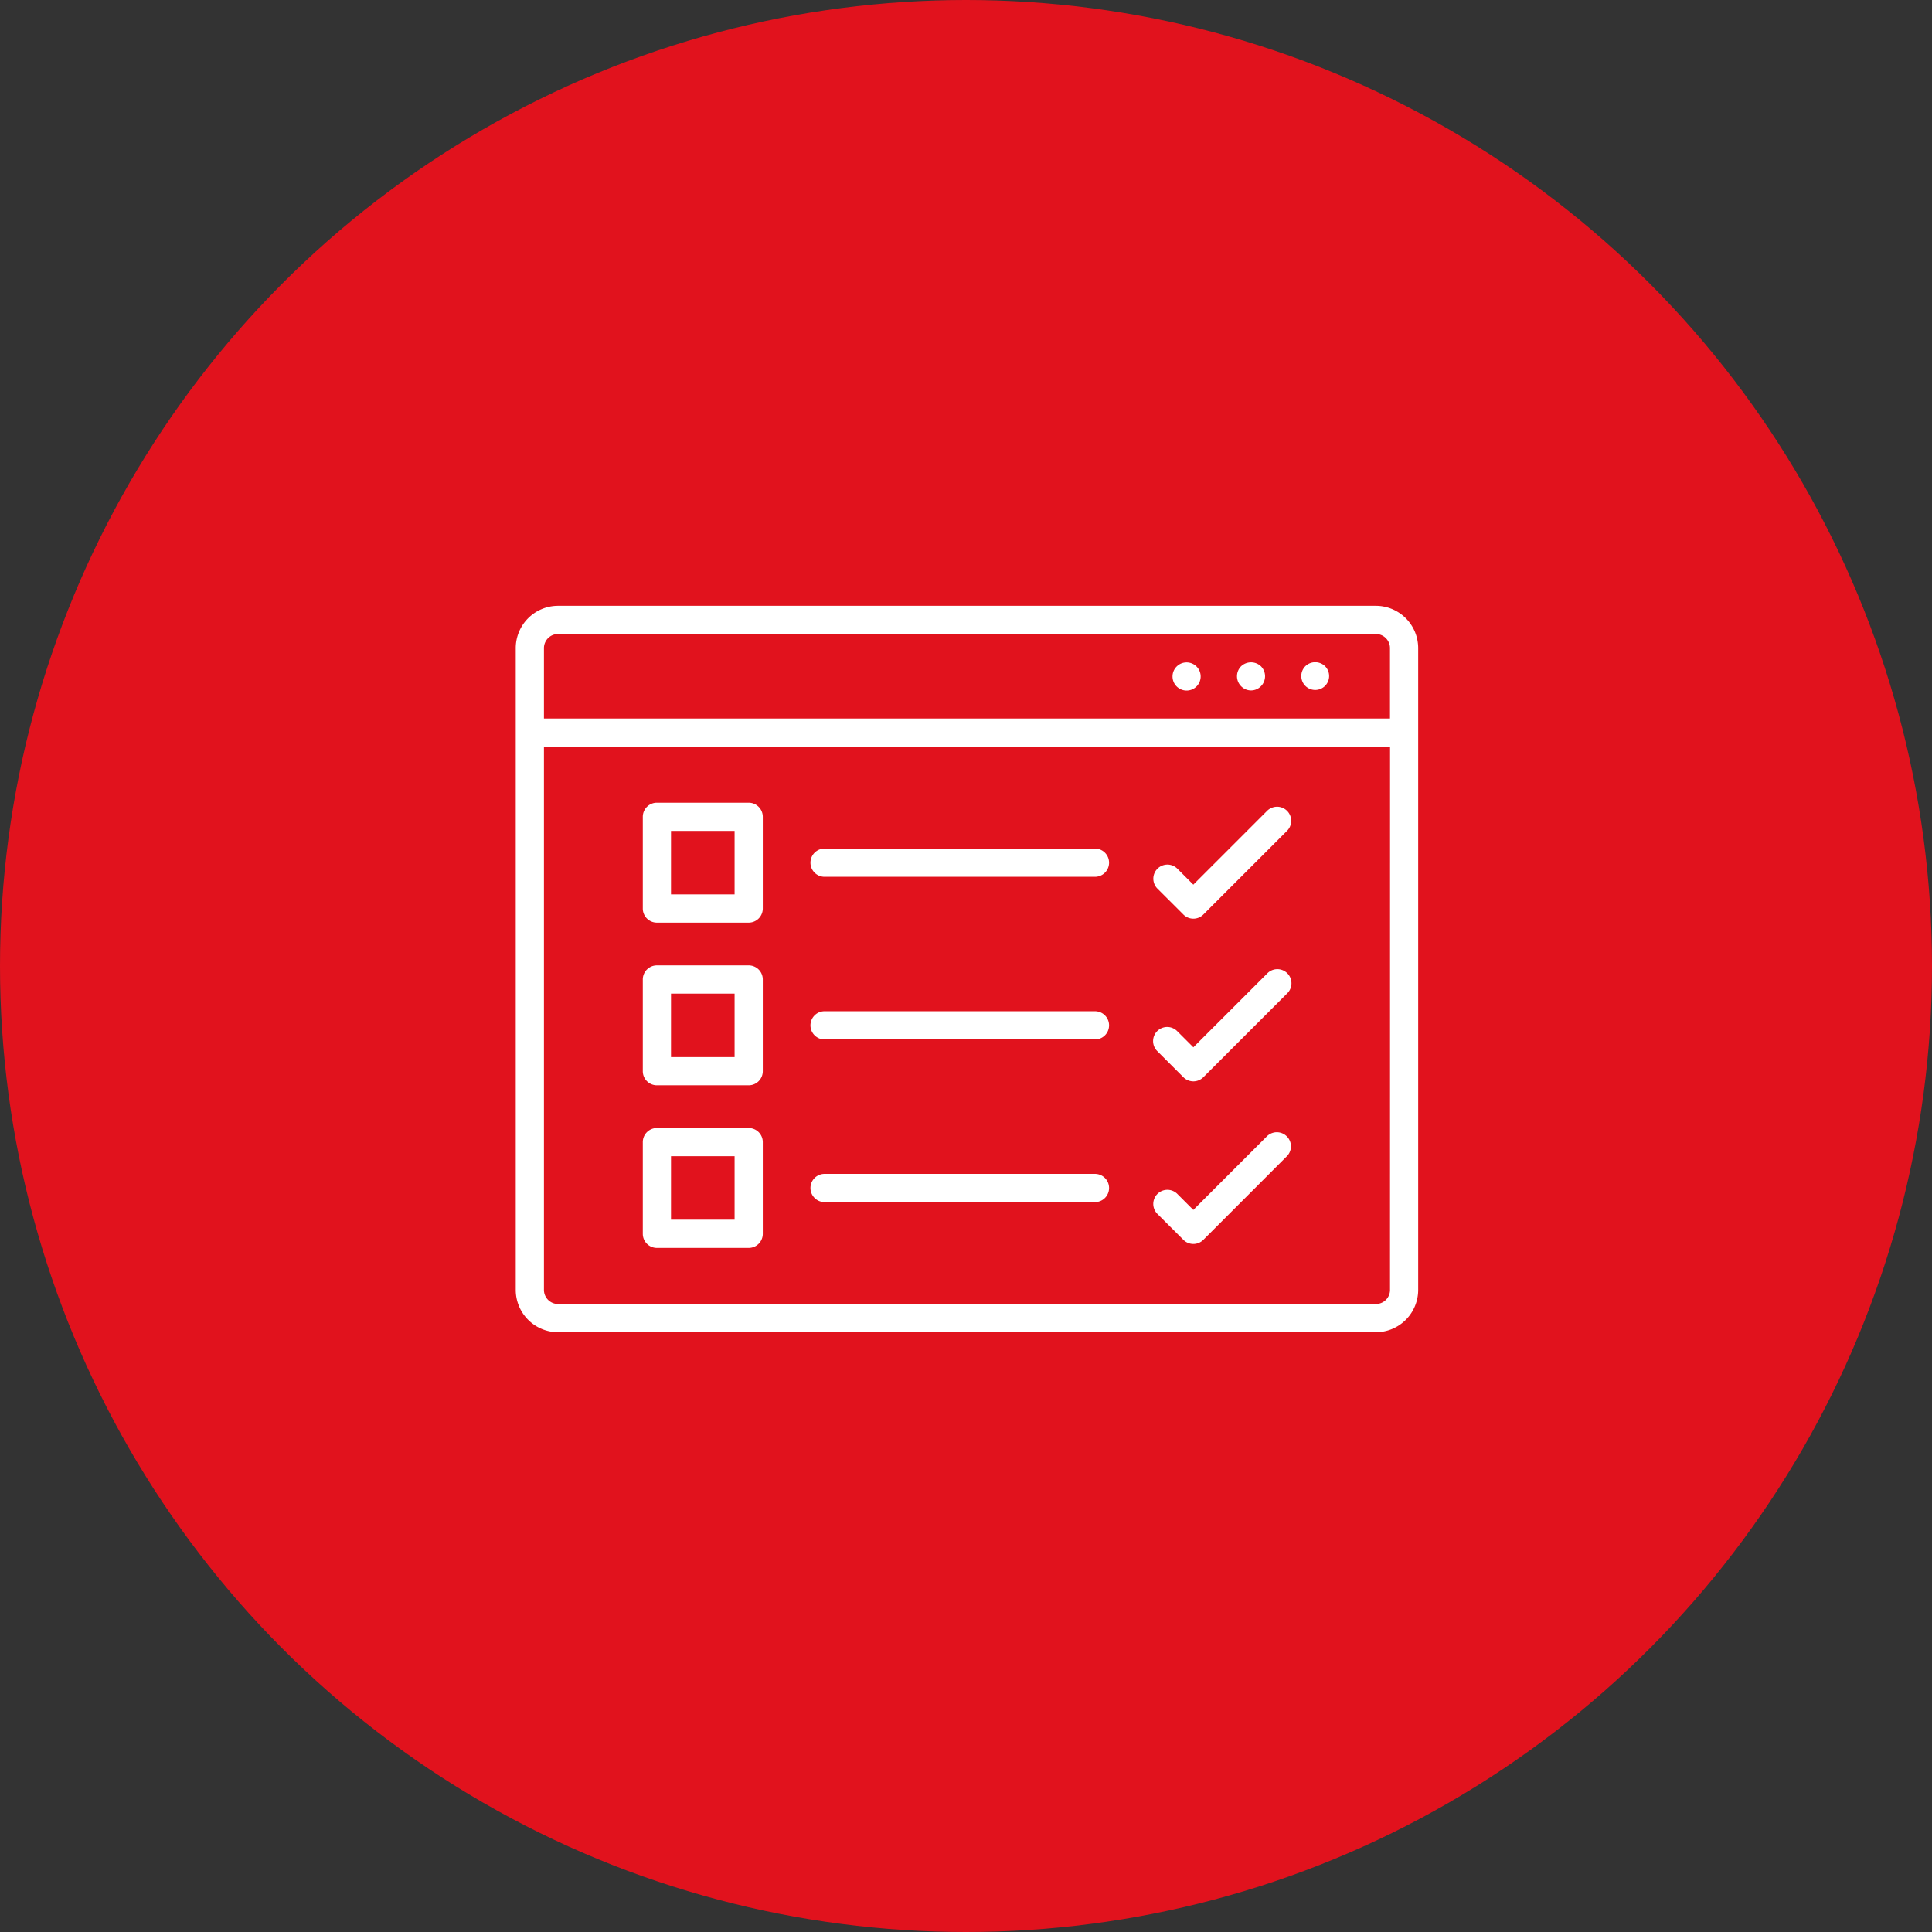
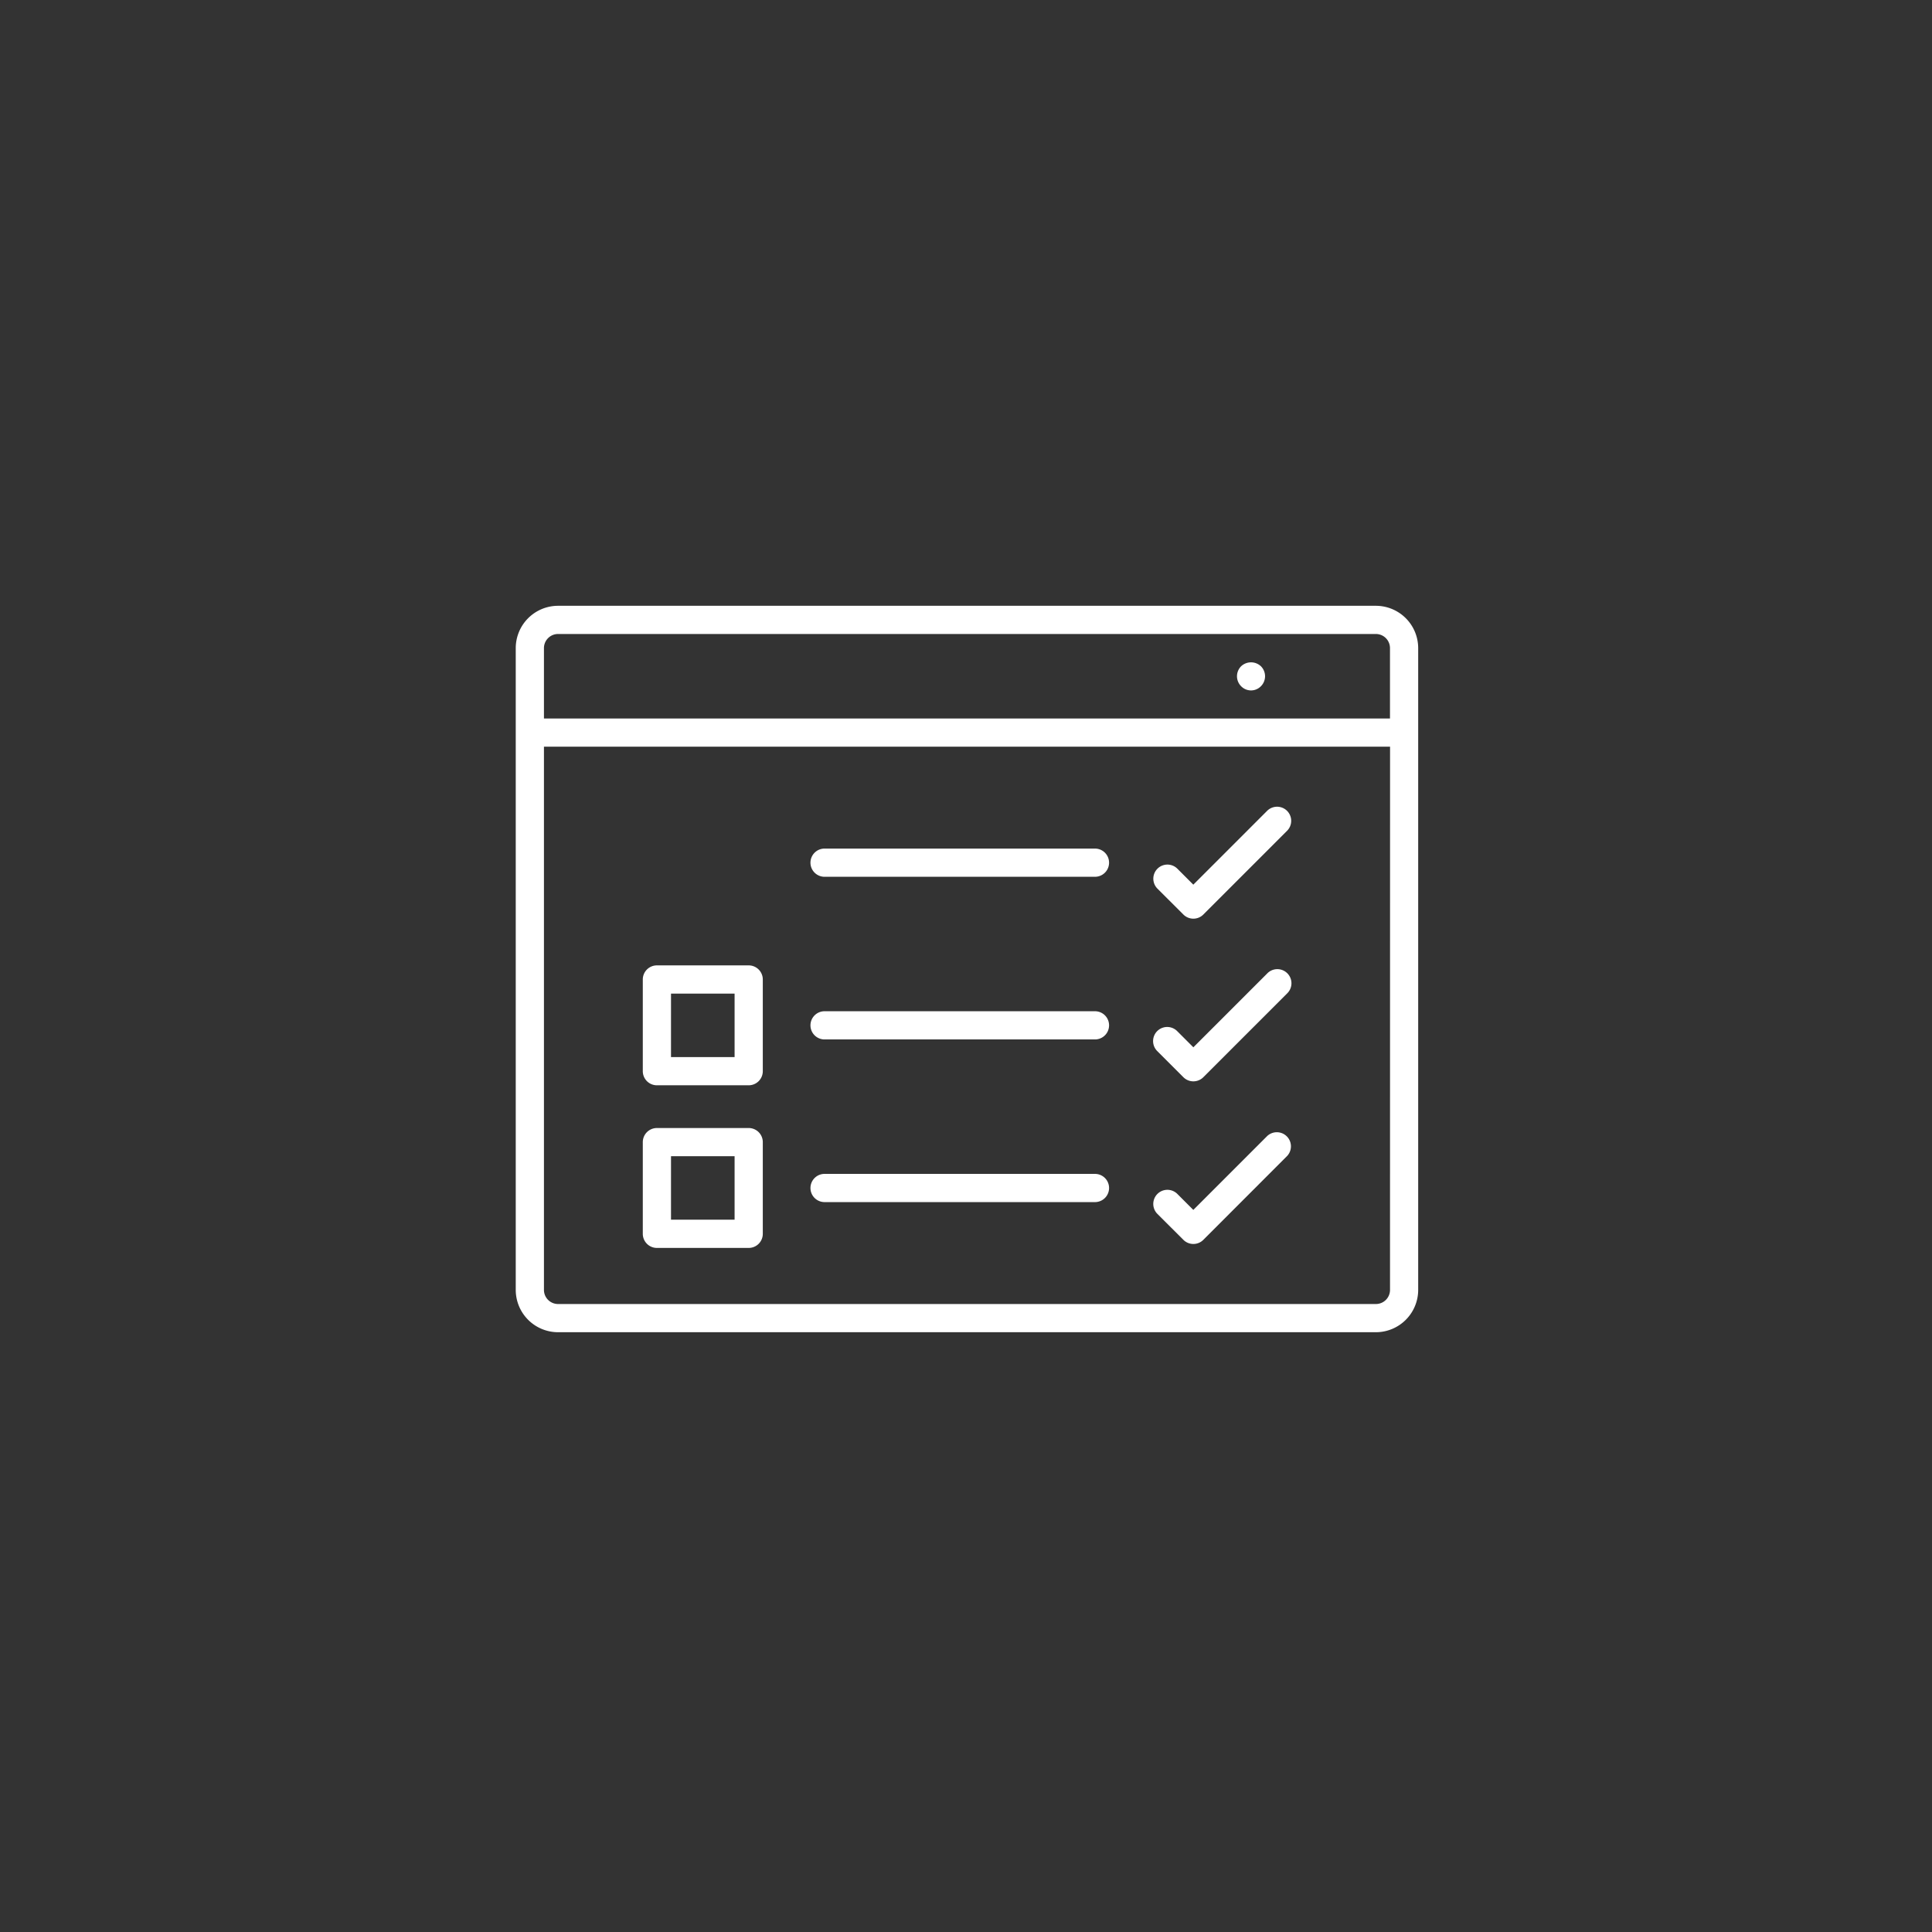
<svg xmlns="http://www.w3.org/2000/svg" width="236" height="236" viewBox="0 0 236 236">
  <rect x="0" y="0" width="236" height="236" fill="#333333" stroke="none" />
  <g id="Gruppe_76" data-name="Gruppe 76" transform="translate(-609 -4672)">
    <g id="Gruppe_38" data-name="Gruppe 38" transform="translate(-1 2618)">
-       <circle id="Ellipse_13" data-name="Ellipse 13" cx="118" cy="118" r="118" transform="translate(610 2054)" fill="#e1121d" />
-     </g>
+       </g>
    <g id="noun-web-order-list-3189655" transform="translate(669.958 4738.256)">
      <g id="Gruppe_51" data-name="Gruppe 51" transform="translate(2.042 7.744)">
        <path id="Pfad_139" data-name="Pfad 139" d="M106.573,7.744H6.668A5.173,5.173,0,0,0,1.5,12.911v78.4a5.173,5.173,0,0,0,5.168,5.168h99.9a5.173,5.173,0,0,0,5.168-5.168v-78.4a5.173,5.173,0,0,0-5.168-5.167ZM4.945,12.911a1.724,1.724,0,0,1,1.723-1.723h99.9a1.724,1.724,0,0,1,1.723,1.723v8.6H4.945v-8.6Zm103.35,78.4a1.724,1.724,0,0,1-1.723,1.723H6.668a1.724,1.724,0,0,1-1.723-1.723V24.955H108.3Z" transform="translate(-1.5 -7.744)" fill="#fff" />
-         <path id="Pfad_140" data-name="Pfad 140" d="M48.6,12.245a1.718,1.718,0,1,0,2.4.027,1.718,1.718,0,0,0-2.4-.027Z" transform="translate(32.16 -4.854)" fill="#fff" />
        <path id="Pfad_141" data-name="Pfad 141" d="M53.147,12.238a1.727,1.727,0,0,0,0,2.429,1.687,1.687,0,0,0,2.429,0,1.726,1.726,0,0,0,0-2.429A1.765,1.765,0,0,0,53.147,12.238Z" transform="translate(35.455 -4.847)" fill="#fff" />
-         <path id="Pfad_142" data-name="Pfad 142" d="M57.7,12.245a1.7,1.7,0,1,0,2.429,0,1.726,1.726,0,0,0-2.429,0Z" transform="translate(38.742 -4.854)" fill="#fff" />
-         <path id="Pfad_143" data-name="Pfad 143" d="M12.233,36.353H23.445a1.722,1.722,0,0,0,1.723-1.723V23.43a1.722,1.722,0,0,0-1.723-1.723H12.233A1.722,1.722,0,0,0,10.51,23.43v11.2a1.722,1.722,0,0,0,1.723,1.723Zm1.723-11.2h7.767v7.753H13.955Z" transform="translate(5.01 2.347)" fill="#fff" />
+         <path id="Pfad_142" data-name="Pfad 142" d="M57.7,12.245Z" transform="translate(38.742 -4.854)" fill="#fff" />
        <path id="Pfad_144" data-name="Pfad 144" d="M12.233,47.889H23.445a1.722,1.722,0,0,0,1.723-1.723v-11.2a1.722,1.722,0,0,0-1.723-1.723H12.233a1.722,1.722,0,0,0-1.723,1.723v11.2a1.722,1.722,0,0,0,1.723,1.723Zm1.723-11.2h7.767v7.753H13.955Z" transform="translate(5.01 10.682)" fill="#fff" />
        <path id="Pfad_145" data-name="Pfad 145" d="M12.233,59.423H23.445A1.722,1.722,0,0,0,25.168,57.7V46.5a1.722,1.722,0,0,0-1.723-1.723H12.233A1.722,1.722,0,0,0,10.51,46.5V57.7a1.722,1.722,0,0,0,1.723,1.723Zm1.723-11.2h7.767v7.753H13.955Z" transform="translate(5.01 19.015)" fill="#fff" />
        <path id="Pfad_146" data-name="Pfad 146" d="M24.147,28.406h33.03a1.723,1.723,0,0,0,0-3.445H24.147a1.723,1.723,0,1,0,0,3.445Z" transform="translate(13.618 4.696)" fill="#fff" />
        <path id="Pfad_147" data-name="Pfad 147" d="M24.147,39.941h33.03a1.723,1.723,0,0,0,0-3.445H24.147a1.723,1.723,0,1,0,0,3.445Z" transform="translate(13.618 13.03)" fill="#fff" />
        <path id="Pfad_148" data-name="Pfad 148" d="M24.147,51.476h33.03a1.723,1.723,0,0,0,0-3.445H24.147a1.723,1.723,0,1,0,0,3.445Z" transform="translate(13.618 21.364)" fill="#fff" />
        <path id="Pfad_149" data-name="Pfad 149" d="M50.4,35.163a1.722,1.722,0,0,0,2.436,0l10.23-10.231A1.722,1.722,0,1,0,60.625,22.5l-9.012,9.013-1.976-1.977A1.722,1.722,0,0,0,47.2,31.968Z" transform="translate(31.155 2.551)" fill="#fff" />
        <path id="Pfad_150" data-name="Pfad 150" d="M50.4,46.7a1.722,1.722,0,0,0,2.436,0l10.23-10.229a1.723,1.723,0,1,0-2.436-2.436l-9.012,9.011-1.976-1.975A1.722,1.722,0,0,0,47.2,43.5Z" transform="translate(31.155 10.885)" fill="#fff" />
        <path id="Pfad_151" data-name="Pfad 151" d="M50.4,58.232a1.722,1.722,0,0,0,2.436,0L63.061,48a1.723,1.723,0,0,0-2.436-2.436l-9.012,9.013L49.637,52.6A1.724,1.724,0,0,0,47.2,55.038Z" transform="translate(31.155 19.218)" fill="#fff" />
      </g>
    </g>
  </g>
</svg>